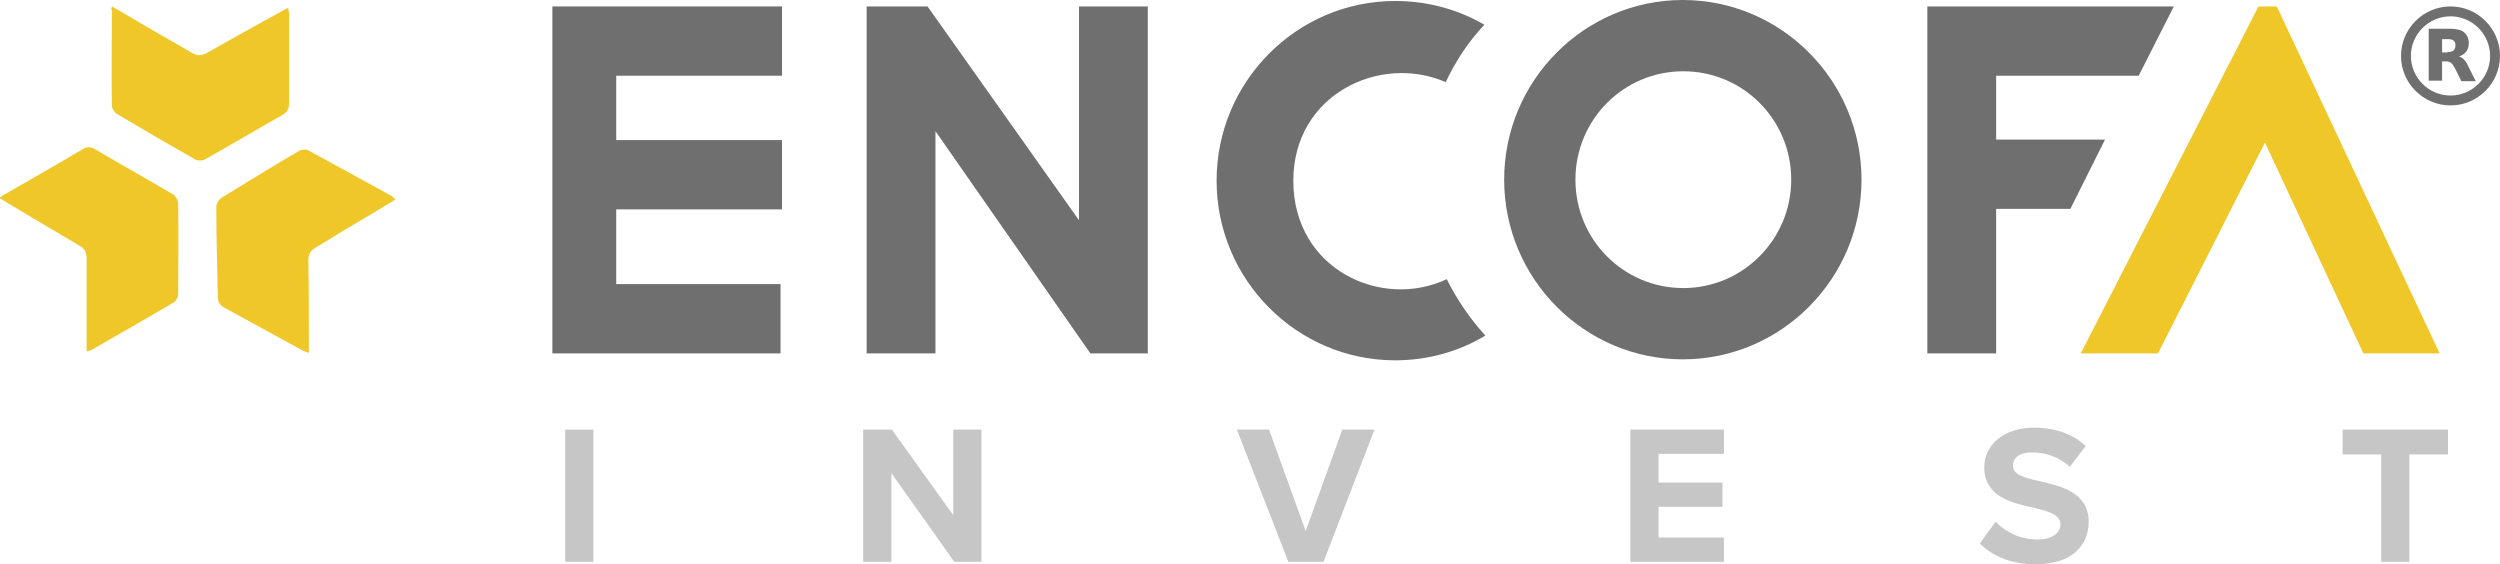
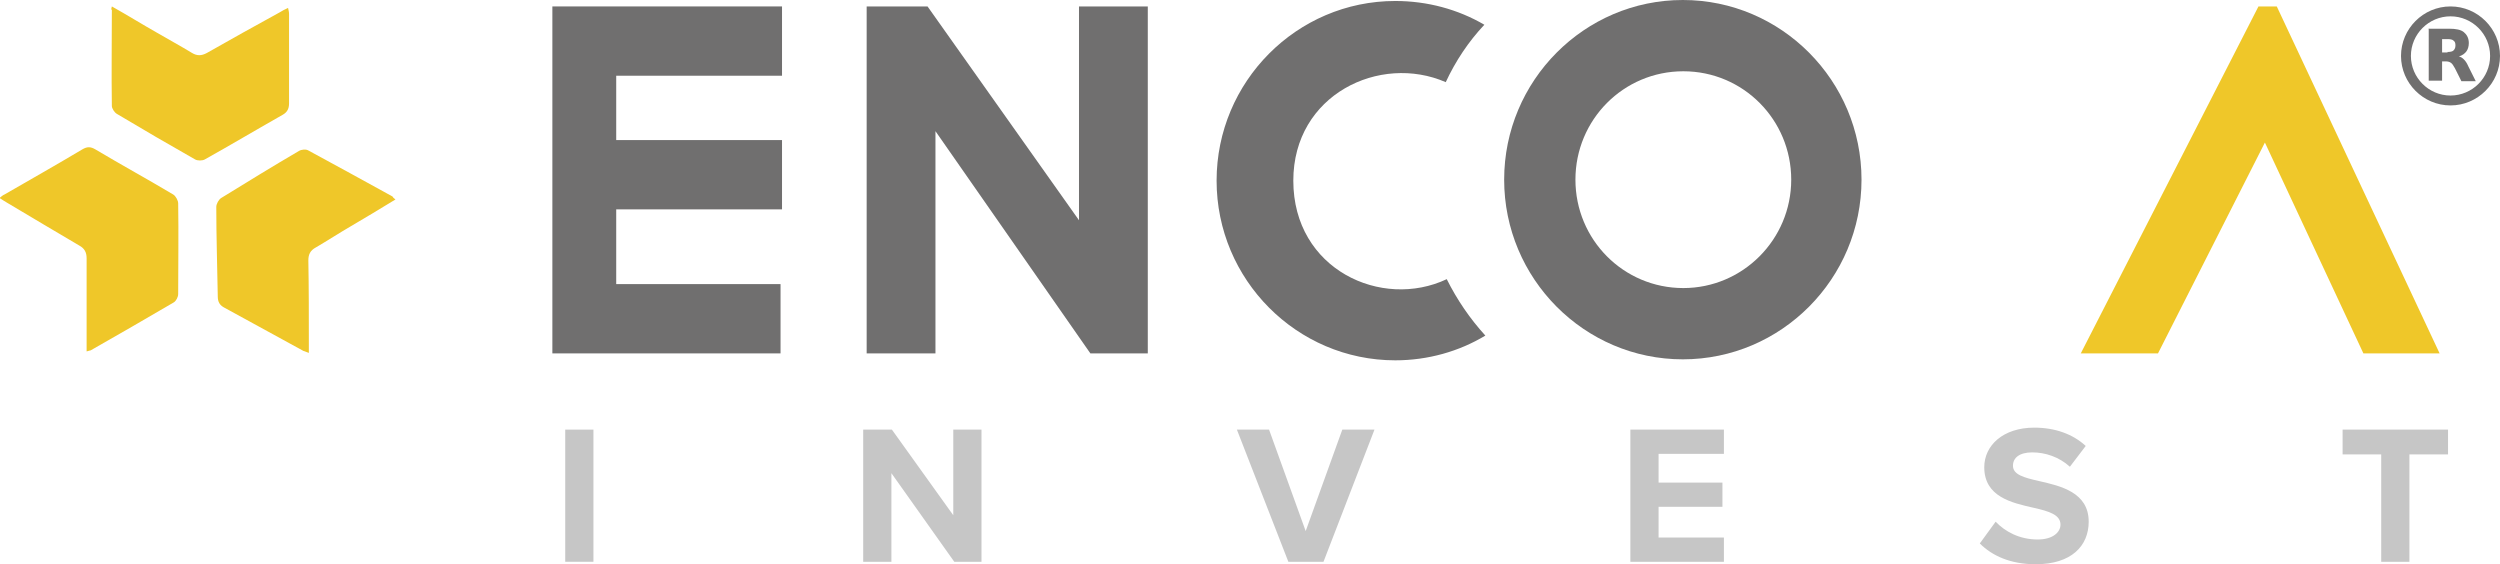
<svg xmlns="http://www.w3.org/2000/svg" version="1.1" id="Layer_1" x="0px" y="0px" viewBox="0 0 505.1 114" style="enable-background:new 0 0 505.1 114;" xml:space="preserve">
  <style type="text/css">
	.st0{fill:#EFC729;}
	.st1{fill:#706F6F;}
	.st2{fill:#C6C6C6;}
	.st3{fill:#FFFFFF;}
</style>
  <g>
    <path class="st0" d="M460,1.3l32.9,70.1h-15.4l-19.9-42.6l-21.6,42.6h-15.6l35.9-70.1H460z" />
    <path class="st1" d="M220.3,71.4L189,26.5v44.9h-13.9V1.3h12.3L218,44.5V1.3h13.9v70.1H220.3z" />
    <path class="st1" d="M292.3,56.4c-13.1,6.2-31-1.9-31-19.9c0-17.4,17.5-25.7,30.8-19.9c2-4.3,4.6-8.2,7.8-11.6   c-5.3-3.1-11.5-4.8-18-4.8c-19.9,0-36.1,16.3-36.1,36.3c0,20,16.2,36.3,36.1,36.3c6.6,0,12.9-1.8,18.2-5   C297,64.4,294.4,60.6,292.3,56.4z" />
    <path class="st1" d="M376.1,36.3c0,20-16.2,36.3-36.1,36.3c-19.9,0-36.1-16.3-36.1-36.3c0-20,16.2-36.3,36.1-36.3   C359.9,0,376.1,16.3,376.1,36.3z M318.3,36.3c0,12.1,9.7,21.9,21.8,21.9c12,0,21.8-9.8,21.8-21.9c0-12.1-9.7-21.9-21.8-21.9   C328,14.4,318.3,24.2,318.3,36.3z" />
-     <path class="st1" d="M432.1,15.3h-28.8v12.9h22l-7,14h-15v29.2h-13.9V1.3h49.8L432.1,15.3z" />
    <polygon class="st1" points="158,15.3 158,1.3 124.5,1.3 124.5,1.3 111.6,1.3 111.6,1.3 111.6,1.3 111.6,15.3 111.6,15.3    111.6,28.3 111.6,28.3 111.6,42.3 111.6,42.3 111.6,57.4 111.6,57.4 111.6,71.4 157.7,71.4 157.7,57.4 124.5,57.4 124.5,42.3    158,42.3 158,28.3 124.5,28.3 124.5,15.3  " />
    <g>
      <path class="st1" d="M495.1,21.3c-5.5,0-10-4.5-10-10c0-5.5,4.5-10,10-10c5.5,0,10,4.5,10,10C505.1,16.8,500.6,21.3,495.1,21.3z     M495.1,3.3c-4.4,0-8,3.6-8,8s3.6,8,8,8s8-3.6,8-8S499.5,3.3,495.1,3.3z" />
      <path class="st1" d="M494.5,10.5c0.6,0,1-0.1,1.2-0.3c0.2-0.2,0.4-0.5,0.4-1c0-0.5-0.1-0.8-0.4-1c-0.2-0.2-0.6-0.3-1.2-0.3h-1.1    v2.7H494.5 M493.4,12.3v4h-2.7V5.8h4.1c1.4,0,2.4,0.2,3,0.7c0.6,0.5,1,1.2,1,2.2c0,0.7-0.2,1.3-0.5,1.7c-0.3,0.4-0.8,0.8-1.5,1    c0.4,0.1,0.7,0.3,1,0.6c0.3,0.3,0.6,0.7,0.9,1.4l1.5,3h-2.9l-1.3-2.6c-0.3-0.5-0.5-0.9-0.8-1.1c-0.3-0.2-0.6-0.3-1.1-0.3H493.4" />
      <rect x="490.7" y="5.8" class="st1" width="0.1" height="0.1" />
    </g>
    <g>
      <path class="st2" d="M114.2,86.8h5.7v26.7h-5.7V86.8z" />
      <path class="st2" d="M180.1,95.6v17.9h-5.7V86.8h5.8l12.4,17.3V86.8h5.7v26.7h-5.5L180.1,95.6z" />
      <path class="st2" d="M249.9,86.8h6.5l7.4,20.5l7.4-20.5h6.5l-10.3,26.7h-7.1L249.9,86.8z" />
      <path class="st2" d="M329.4,86.8h18.9v4.9h-13.2v5.8H348v4.9h-12.9v6.2h13.2v4.9h-18.9V86.8z" />
      <path class="st2" d="M403.2,105.4c1.9,2,4.8,3.6,8.5,3.6c3.1,0,4.6-1.5,4.6-3c0-2-2.3-2.7-5.4-3.4c-4.4-1-10-2.2-10-8.2    c0-4.4,3.8-8,10.1-8c4.2,0,7.8,1.3,10.4,3.7l-3.2,4.2c-2.2-2-5-2.9-7.6-2.9c-2.6,0-3.9,1.1-3.9,2.7c0,1.8,2.2,2.4,5.3,3.1    c4.4,1,10,2.3,10,8.2c0,4.9-3.5,8.6-10.7,8.6c-5.1,0-8.8-1.7-11.3-4.2L403.2,105.4z" />
      <path class="st2" d="M481.1,91.8h-7.8v-5h21.3v5h-7.8v21.7h-5.7V91.8z" />
    </g>
    <path class="st0" d="M22.6,1.3c3.2,1.8,6.1,3.6,9.1,5.3c2.4,1.4,4.8,2.7,7.1,4.1c1,0.6,1.9,0.6,3,0c4.9-2.8,9.8-5.5,14.7-8.2   c0.5-0.3,1-0.6,1.7-0.9c0.1,0.5,0.2,0.8,0.2,1.2c0,6,0,12.1,0,18.1c0,1.1-0.4,1.8-1.3,2.3c-5.3,3-10.5,6.1-15.7,9   c-0.5,0.3-1.5,0.3-2,0c-5.3-3-10.6-6.1-15.8-9.2c-0.5-0.3-1-1.1-1-1.6c-0.1-6.5,0-12.9,0-19.4C22.4,1.9,22.5,1.8,22.6,1.3z" />
    <path class="st0" d="M79.9,40.3c-3.1,1.9-6.1,3.7-9,5.4c-2.4,1.4-4.7,2.9-7.1,4.3c-1.1,0.6-1.5,1.4-1.5,2.6   c0.1,5.6,0.1,11.2,0.1,16.8c0,0.6,0,1.2,0,1.9c-0.5-0.2-0.8-0.3-1.1-0.4c-5.3-2.9-10.6-5.8-15.9-8.7c-1-0.5-1.4-1.2-1.4-2.3   c-0.1-6-0.3-12.1-0.3-18.1c0-0.6,0.5-1.5,1-1.8c5.2-3.2,10.4-6.4,15.7-9.5c0.5-0.3,1.4-0.4,1.9-0.1c5.7,3.1,11.4,6.2,17,9.3   C79.4,39.9,79.5,40,79.9,40.3z" />
    <path class="st0" d="M17.5,71c0-3.6,0-7.1,0-10.5c0-2.8,0-5.5,0-8.3c0-1.2-0.4-2-1.5-2.6c-4.8-2.8-9.6-5.7-14.5-8.6   c-0.5-0.3-1-0.6-1.6-1c0.4-0.3,0.7-0.6,1-0.7c5.2-3,10.5-6,15.7-9.1c1-0.6,1.7-0.6,2.7,0c5.2,3.1,10.5,6,15.7,9.1   c0.5,0.3,1,1.2,1,1.8c0.1,6.1,0,12.2,0,18.3c0,0.6-0.4,1.4-0.9,1.7c-5.6,3.3-11.2,6.5-16.8,9.7C18.1,70.8,18,70.9,17.5,71z" />
  </g>
</svg>